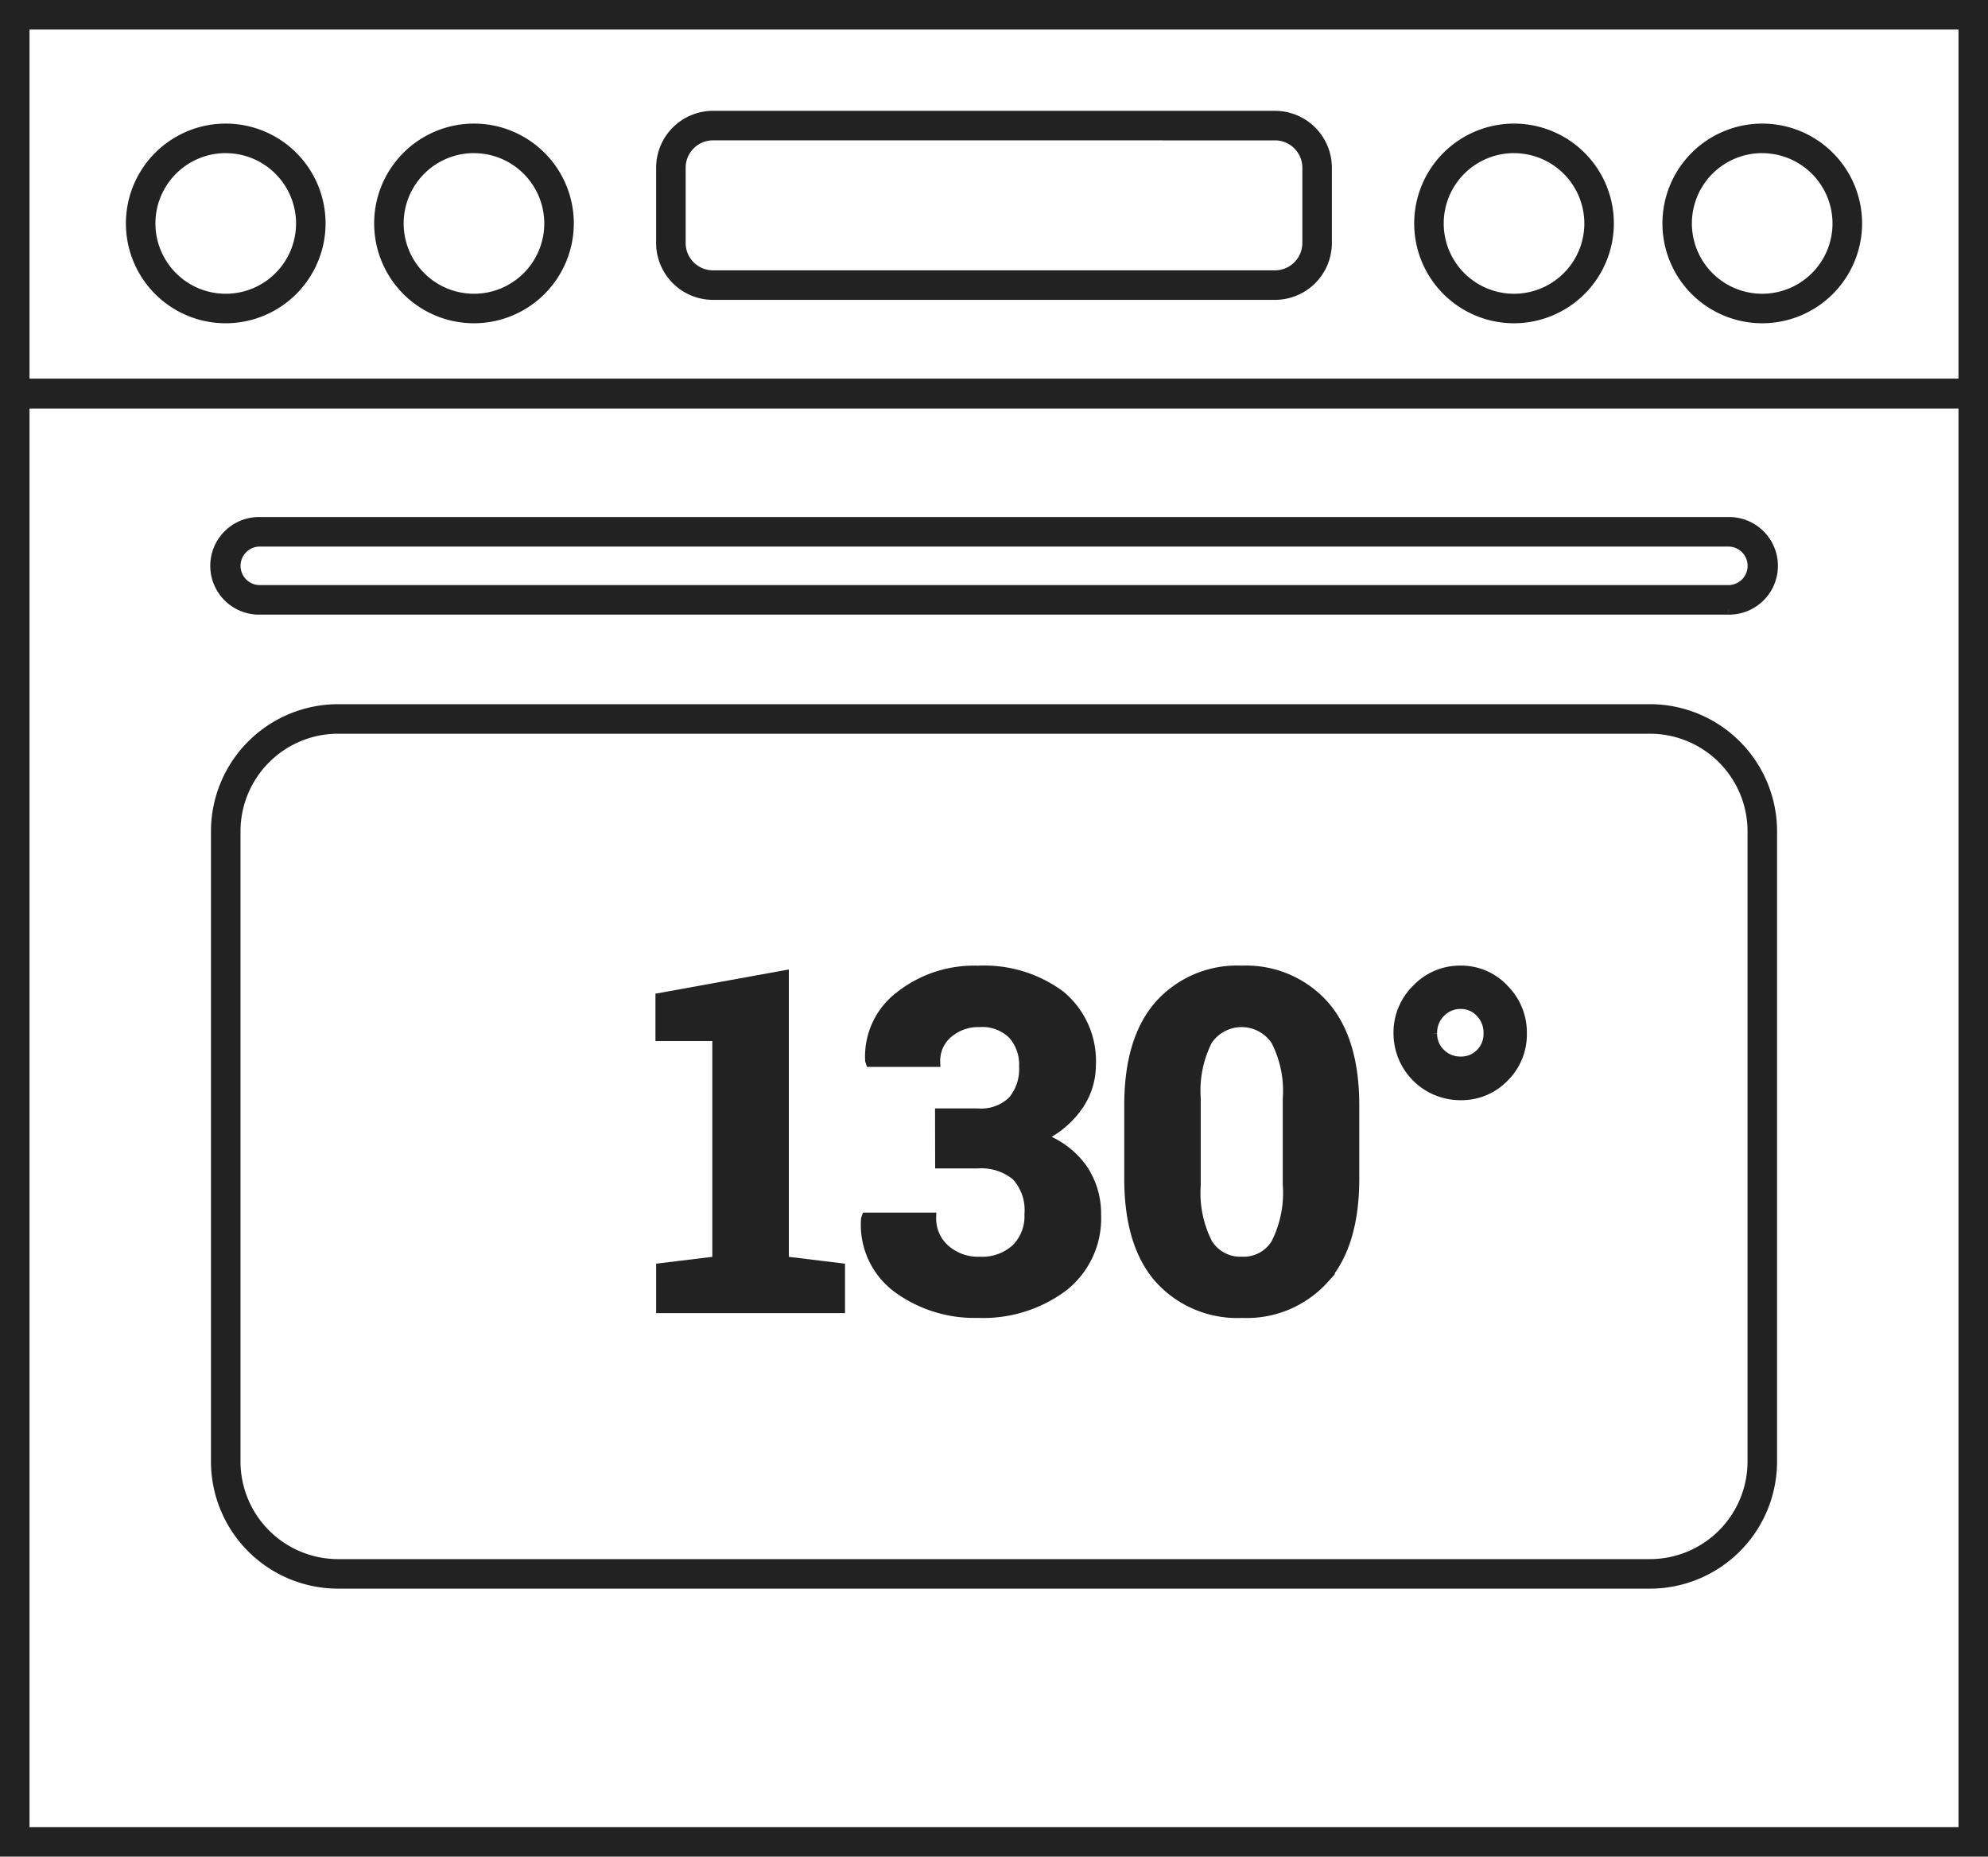
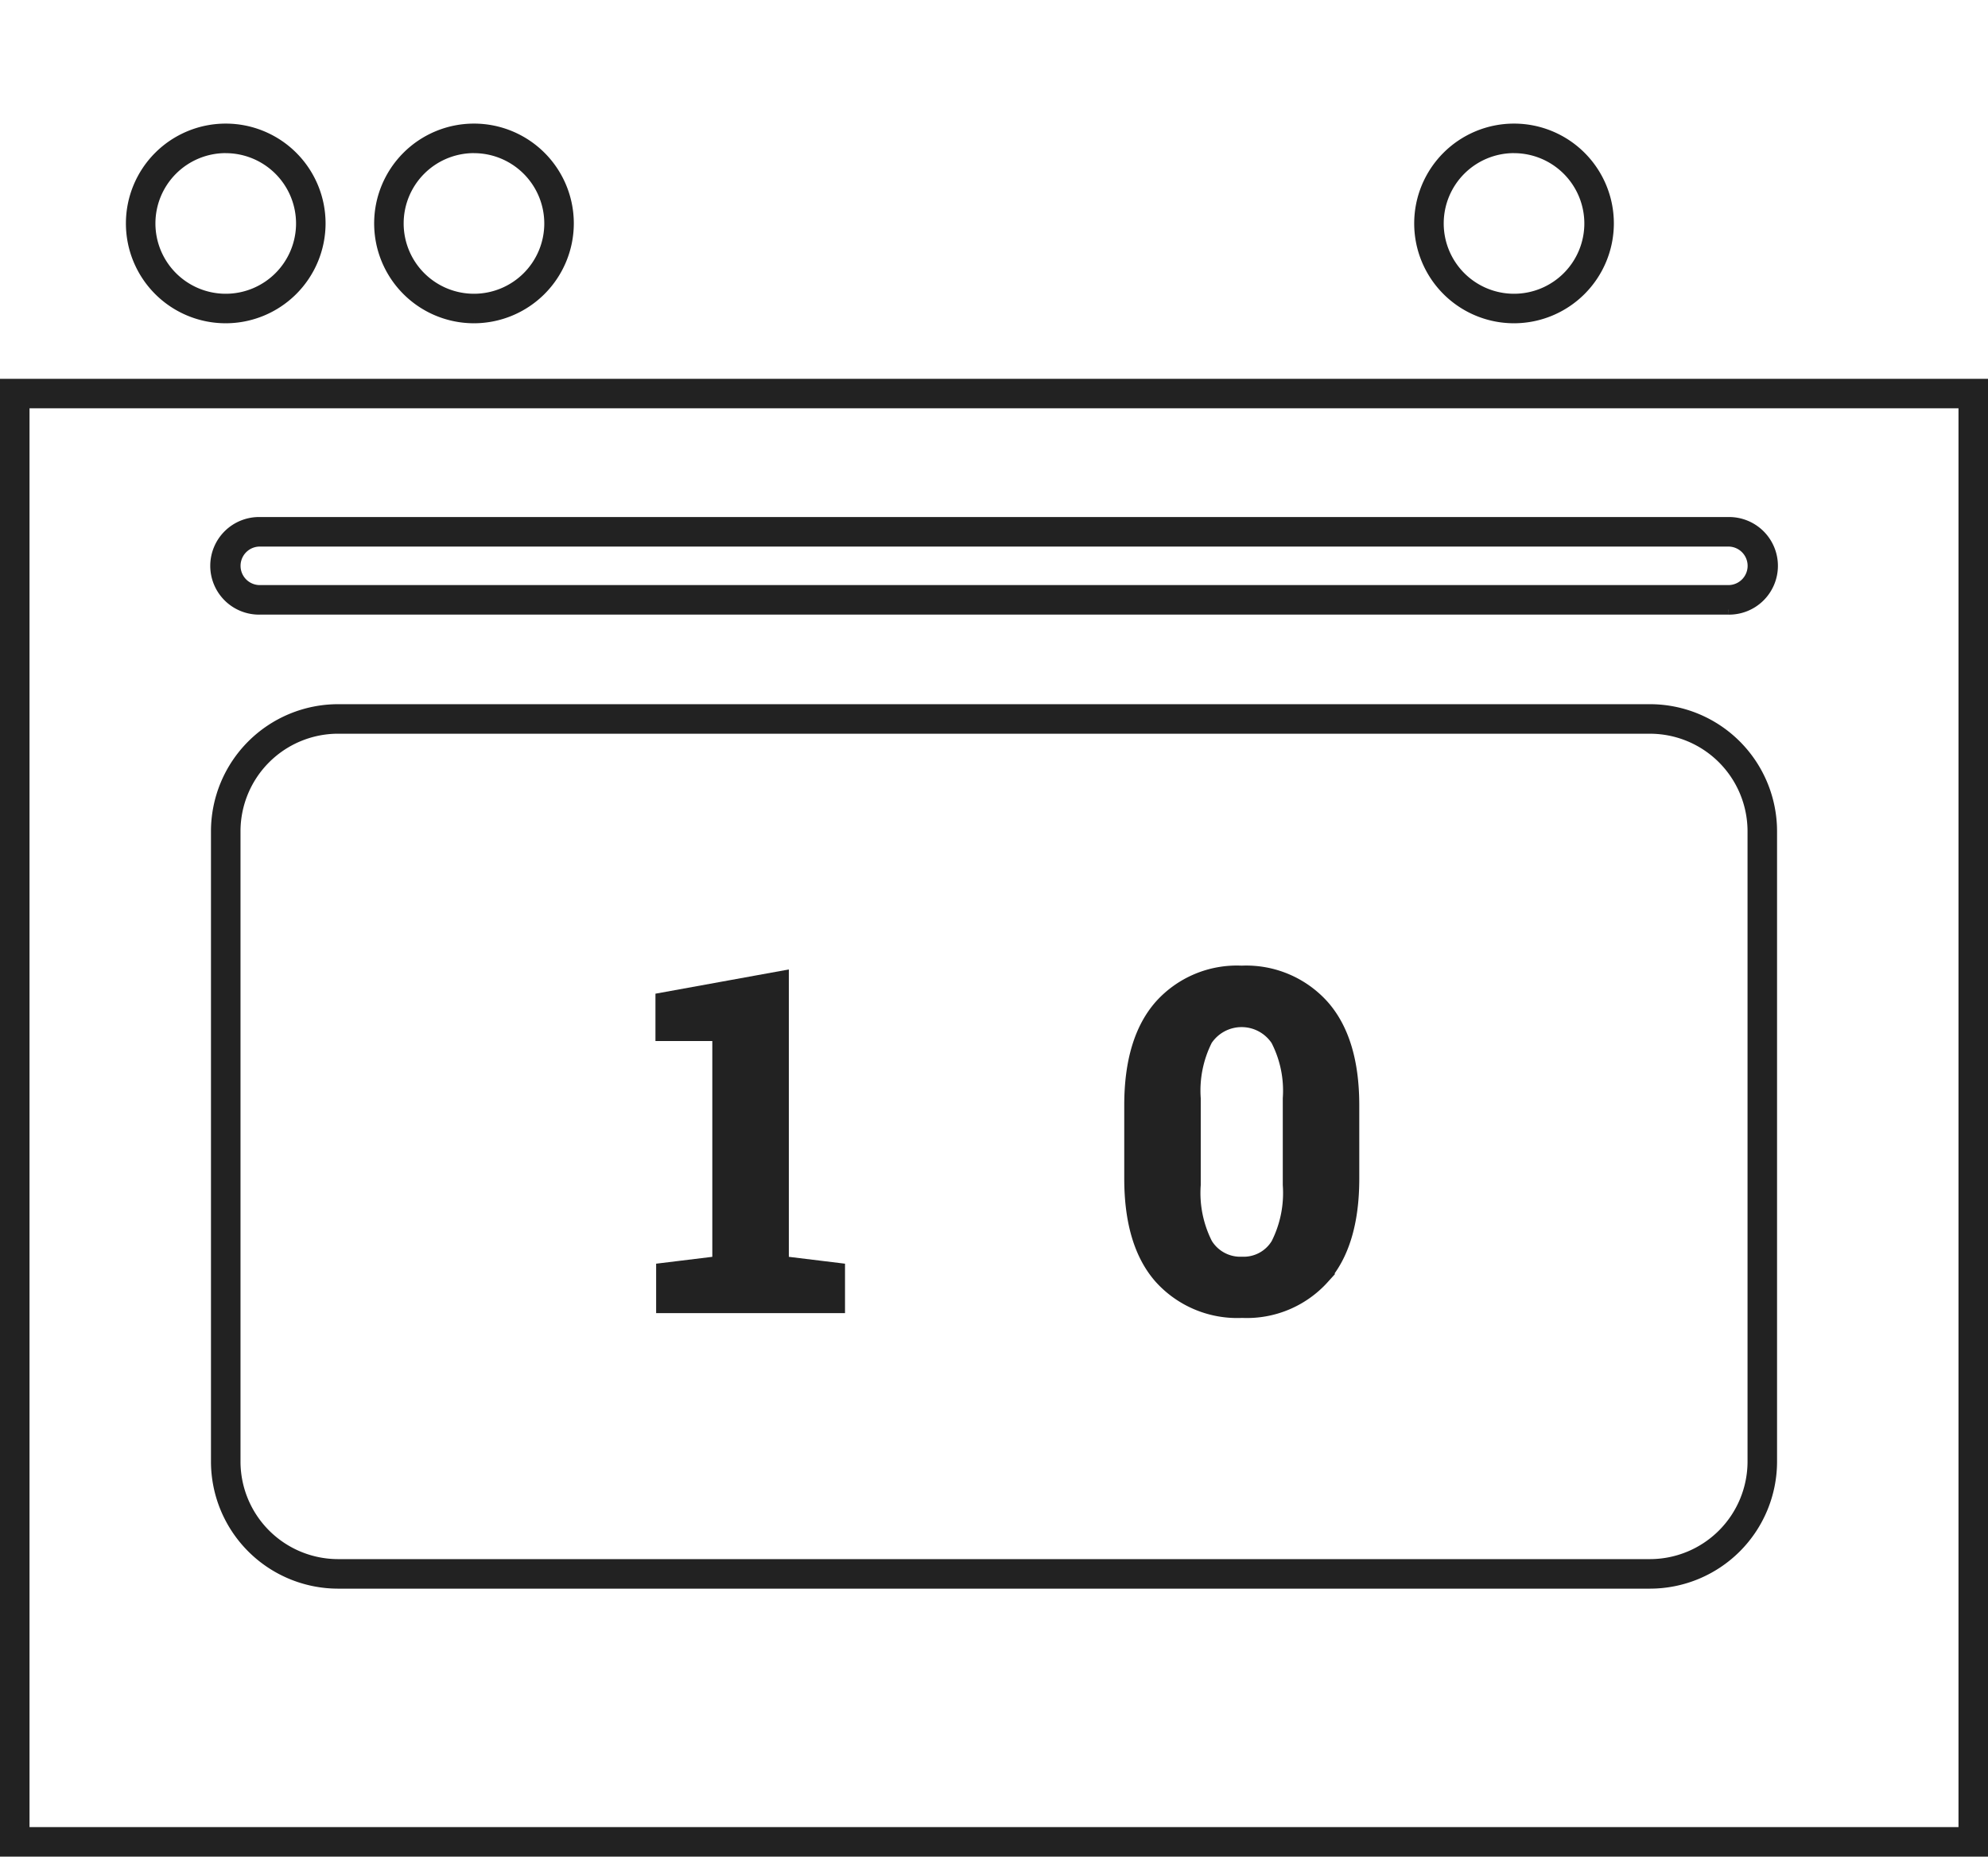
<svg xmlns="http://www.w3.org/2000/svg" width="148.639" height="138.8" viewBox="0 0 148.639 138.8">
  <defs>
    <clipPath id="clip-path">
      <rect id="Rectangle_410" data-name="Rectangle 410" width="147.891" height="138.052" fill="#222" stroke="#222" stroke-width="0.75" />
    </clipPath>
  </defs>
  <g id="Group_791" data-name="Group 791" transform="translate(0.375 0.374)">
    <path id="Path_55043" data-name="Path 55043" d="M1.457,20.888H146.433V127.707H1.457ZM0,129.163H147.889V19.431H0Z" transform="translate(0 8.889)" fill="#222" stroke="#222" stroke-width="0.75" />
-     <path id="Path_55044" data-name="Path 55044" d="M1.457,1.457H146.433V28.318H1.457ZM0,29.777H147.889V0H0Z" transform="translate(0 0.001)" fill="#222" stroke="#222" stroke-width="0.75" />
    <g id="Group_790" data-name="Group 790" transform="translate(0 0)">
      <g id="Group_789" data-name="Group 789" clip-path="url(#clip-path)">
-         <path id="Path_55045" data-name="Path 55045" d="M79.558,19.068H37.537A3.882,3.882,0,0,1,33.66,15.19V9.563a3.881,3.881,0,0,1,3.877-3.877H79.558a3.881,3.881,0,0,1,3.877,3.877V15.19a3.882,3.882,0,0,1-3.877,3.878M37.537,7.143a2.422,2.422,0,0,0-2.419,2.419V15.19a2.422,2.422,0,0,0,2.419,2.421H79.558a2.422,2.422,0,0,0,2.419-2.421V9.563a2.422,2.422,0,0,0-2.419-2.419Z" transform="translate(15.397 2.601)" fill="#222" stroke="#222" stroke-width="0.75" />
        <path id="Path_55046" data-name="Path 55046" d="M13.548,20.518a7.089,7.089,0,1,1,7.089-7.089,7.1,7.1,0,0,1-7.089,7.089m0-12.721a5.632,5.632,0,1,0,5.632,5.632A5.637,5.637,0,0,0,13.548,7.8" transform="translate(2.955 2.901)" fill="#222" stroke="#222" stroke-width="0.75" />
        <path id="Path_55047" data-name="Path 55047" d="M26.284,20.518a7.089,7.089,0,1,1,7.088-7.089,7.1,7.1,0,0,1-7.088,7.089m0-12.721a5.632,5.632,0,1,0,5.63,5.632A5.638,5.638,0,0,0,26.284,7.8" transform="translate(8.781 2.901)" fill="#222" stroke="#222" stroke-width="0.75" />
        <path id="Path_55048" data-name="Path 55048" d="M79.639,20.518a7.089,7.089,0,1,1,7.089-7.089,7.1,7.1,0,0,1-7.089,7.089m0-12.721a5.632,5.632,0,1,0,5.632,5.632A5.638,5.638,0,0,0,79.639,7.8" transform="translate(33.187 2.901)" fill="#222" stroke="#222" stroke-width="0.75" />
-         <path id="Path_55049" data-name="Path 55049" d="M92.374,20.518a7.089,7.089,0,1,1,7.088-7.089,7.1,7.1,0,0,1-7.088,7.089m0-12.721A5.632,5.632,0,1,0,98,13.429,5.638,5.638,0,0,0,92.374,7.8" transform="translate(39.013 2.901)" fill="#222" stroke="#222" stroke-width="0.75" />
        <path id="Path_55050" data-name="Path 55050" d="M118.041,101.494H19.947a9.134,9.134,0,0,1-9.124-9.124V45.246a9.135,9.135,0,0,1,9.124-9.124h98.094a9.135,9.135,0,0,1,9.125,9.124V92.37a9.134,9.134,0,0,1-9.125,9.124M19.947,37.579a7.676,7.676,0,0,0-7.666,7.666V92.37a7.676,7.676,0,0,0,7.666,7.666h98.094a7.676,7.676,0,0,0,7.668-7.666V45.246a7.675,7.675,0,0,0-7.668-7.666Z" transform="translate(4.951 16.524)" fill="#222" stroke="#222" stroke-width="0.75" />
        <path id="Path_55051" data-name="Path 55051" d="M123.893,33.067H14.1a3.273,3.273,0,1,1,0-6.545h109.8a3.273,3.273,0,1,1,0,6.545M14.1,27.979a1.815,1.815,0,1,0,0,3.63h109.8a1.815,1.815,0,1,0,0-3.63Z" transform="translate(4.951 12.133)" fill="#222" stroke="#222" stroke-width="0.75" />
        <path id="Path_55052" data-name="Path 55052" d="M33.676,71.659l4.2-.513V54.307H33.625V51.455l9.223-1.675V71.146l4.2.513v2.989H33.676Z" transform="translate(15.382 22.772)" fill="#222" stroke="#222" stroke-width="0.75" />
-         <path id="Path_55053" data-name="Path 55053" d="M49.707,60.208h2.8a3.4,3.4,0,0,0,2.631-.931,3.685,3.685,0,0,0,.853-2.587,3.367,3.367,0,0,0-.853-2.408,3.244,3.244,0,0,0-2.478-.905A3.5,3.5,0,0,0,50.3,54.2a2.7,2.7,0,0,0-.956,2.153H44.514l-.034-.1a5.657,5.657,0,0,1,2.237-4.815,8.924,8.924,0,0,1,5.808-1.9,9.557,9.557,0,0,1,6.156,1.844,6.357,6.357,0,0,1,2.3,5.261,5.277,5.277,0,0,1-1.025,3.082A6.814,6.814,0,0,1,57.137,62a6.346,6.346,0,0,1,3.151,2.255,5.933,5.933,0,0,1,1.084,3.536,6.461,6.461,0,0,1-2.485,5.372,9.983,9.983,0,0,1-6.362,1.954,9.733,9.733,0,0,1-5.952-1.835,5.867,5.867,0,0,1-2.4-5.184l.035-.1h4.833a3.055,3.055,0,0,0,1.025,2.365,3.713,3.713,0,0,0,2.6.93,3.772,3.772,0,0,0,2.724-.956,3.418,3.418,0,0,0,1-2.6,3.765,3.765,0,0,0-.982-2.878,4.105,4.105,0,0,0-2.894-.914h-2.8Z" transform="translate(20.205 22.659)" fill="#222" stroke="#222" stroke-width="0.75" />
        <path id="Path_55054" data-name="Path 55054" d="M74.5,65.076q0,4.936-2.263,7.49a7.766,7.766,0,0,1-6.123,2.553,7.834,7.834,0,0,1-6.165-2.553q-2.271-2.553-2.272-7.49V59.595q0-4.919,2.263-7.49a7.762,7.762,0,0,1,6.14-2.571,7.8,7.8,0,0,1,6.14,2.571q2.28,2.571,2.279,7.49Zm-4.97-5.994a8.188,8.188,0,0,0-.888-4.33,3.081,3.081,0,0,0-5.124-.009,8.32,8.32,0,0,0-.872,4.339v6.472a8.331,8.331,0,0,0,.88,4.372,2.882,2.882,0,0,0,2.587,1.367,2.831,2.831,0,0,0,2.545-1.367,8.386,8.386,0,0,0,.872-4.372Z" transform="translate(26.381 22.659)" fill="#222" stroke="#222" stroke-width="0.75" />
-         <path id="Path_55055" data-name="Path 55055" d="M71.488,54.214a4.531,4.531,0,0,1,1.367-3.3,4.444,4.444,0,0,1,3.279-1.383,4.351,4.351,0,0,1,3.228,1.383,4.559,4.559,0,0,1,1.348,3.3A4.47,4.47,0,0,1,79.371,57.5a4.415,4.415,0,0,1-3.237,1.341,4.623,4.623,0,0,1-4.646-4.629m2.511,0a2.023,2.023,0,0,0,.624,1.511,2.09,2.09,0,0,0,1.511.606,2.017,2.017,0,0,0,1.485-.6,2.056,2.056,0,0,0,.6-1.52,2.159,2.159,0,0,0-.606-1.554,1.974,1.974,0,0,0-1.478-.633,2.045,2.045,0,0,0-1.511.633A2.127,2.127,0,0,0,74,54.214" transform="translate(32.701 22.659)" fill="#222" stroke="#222" stroke-width="0.75" />
      </g>
    </g>
  </g>
</svg>